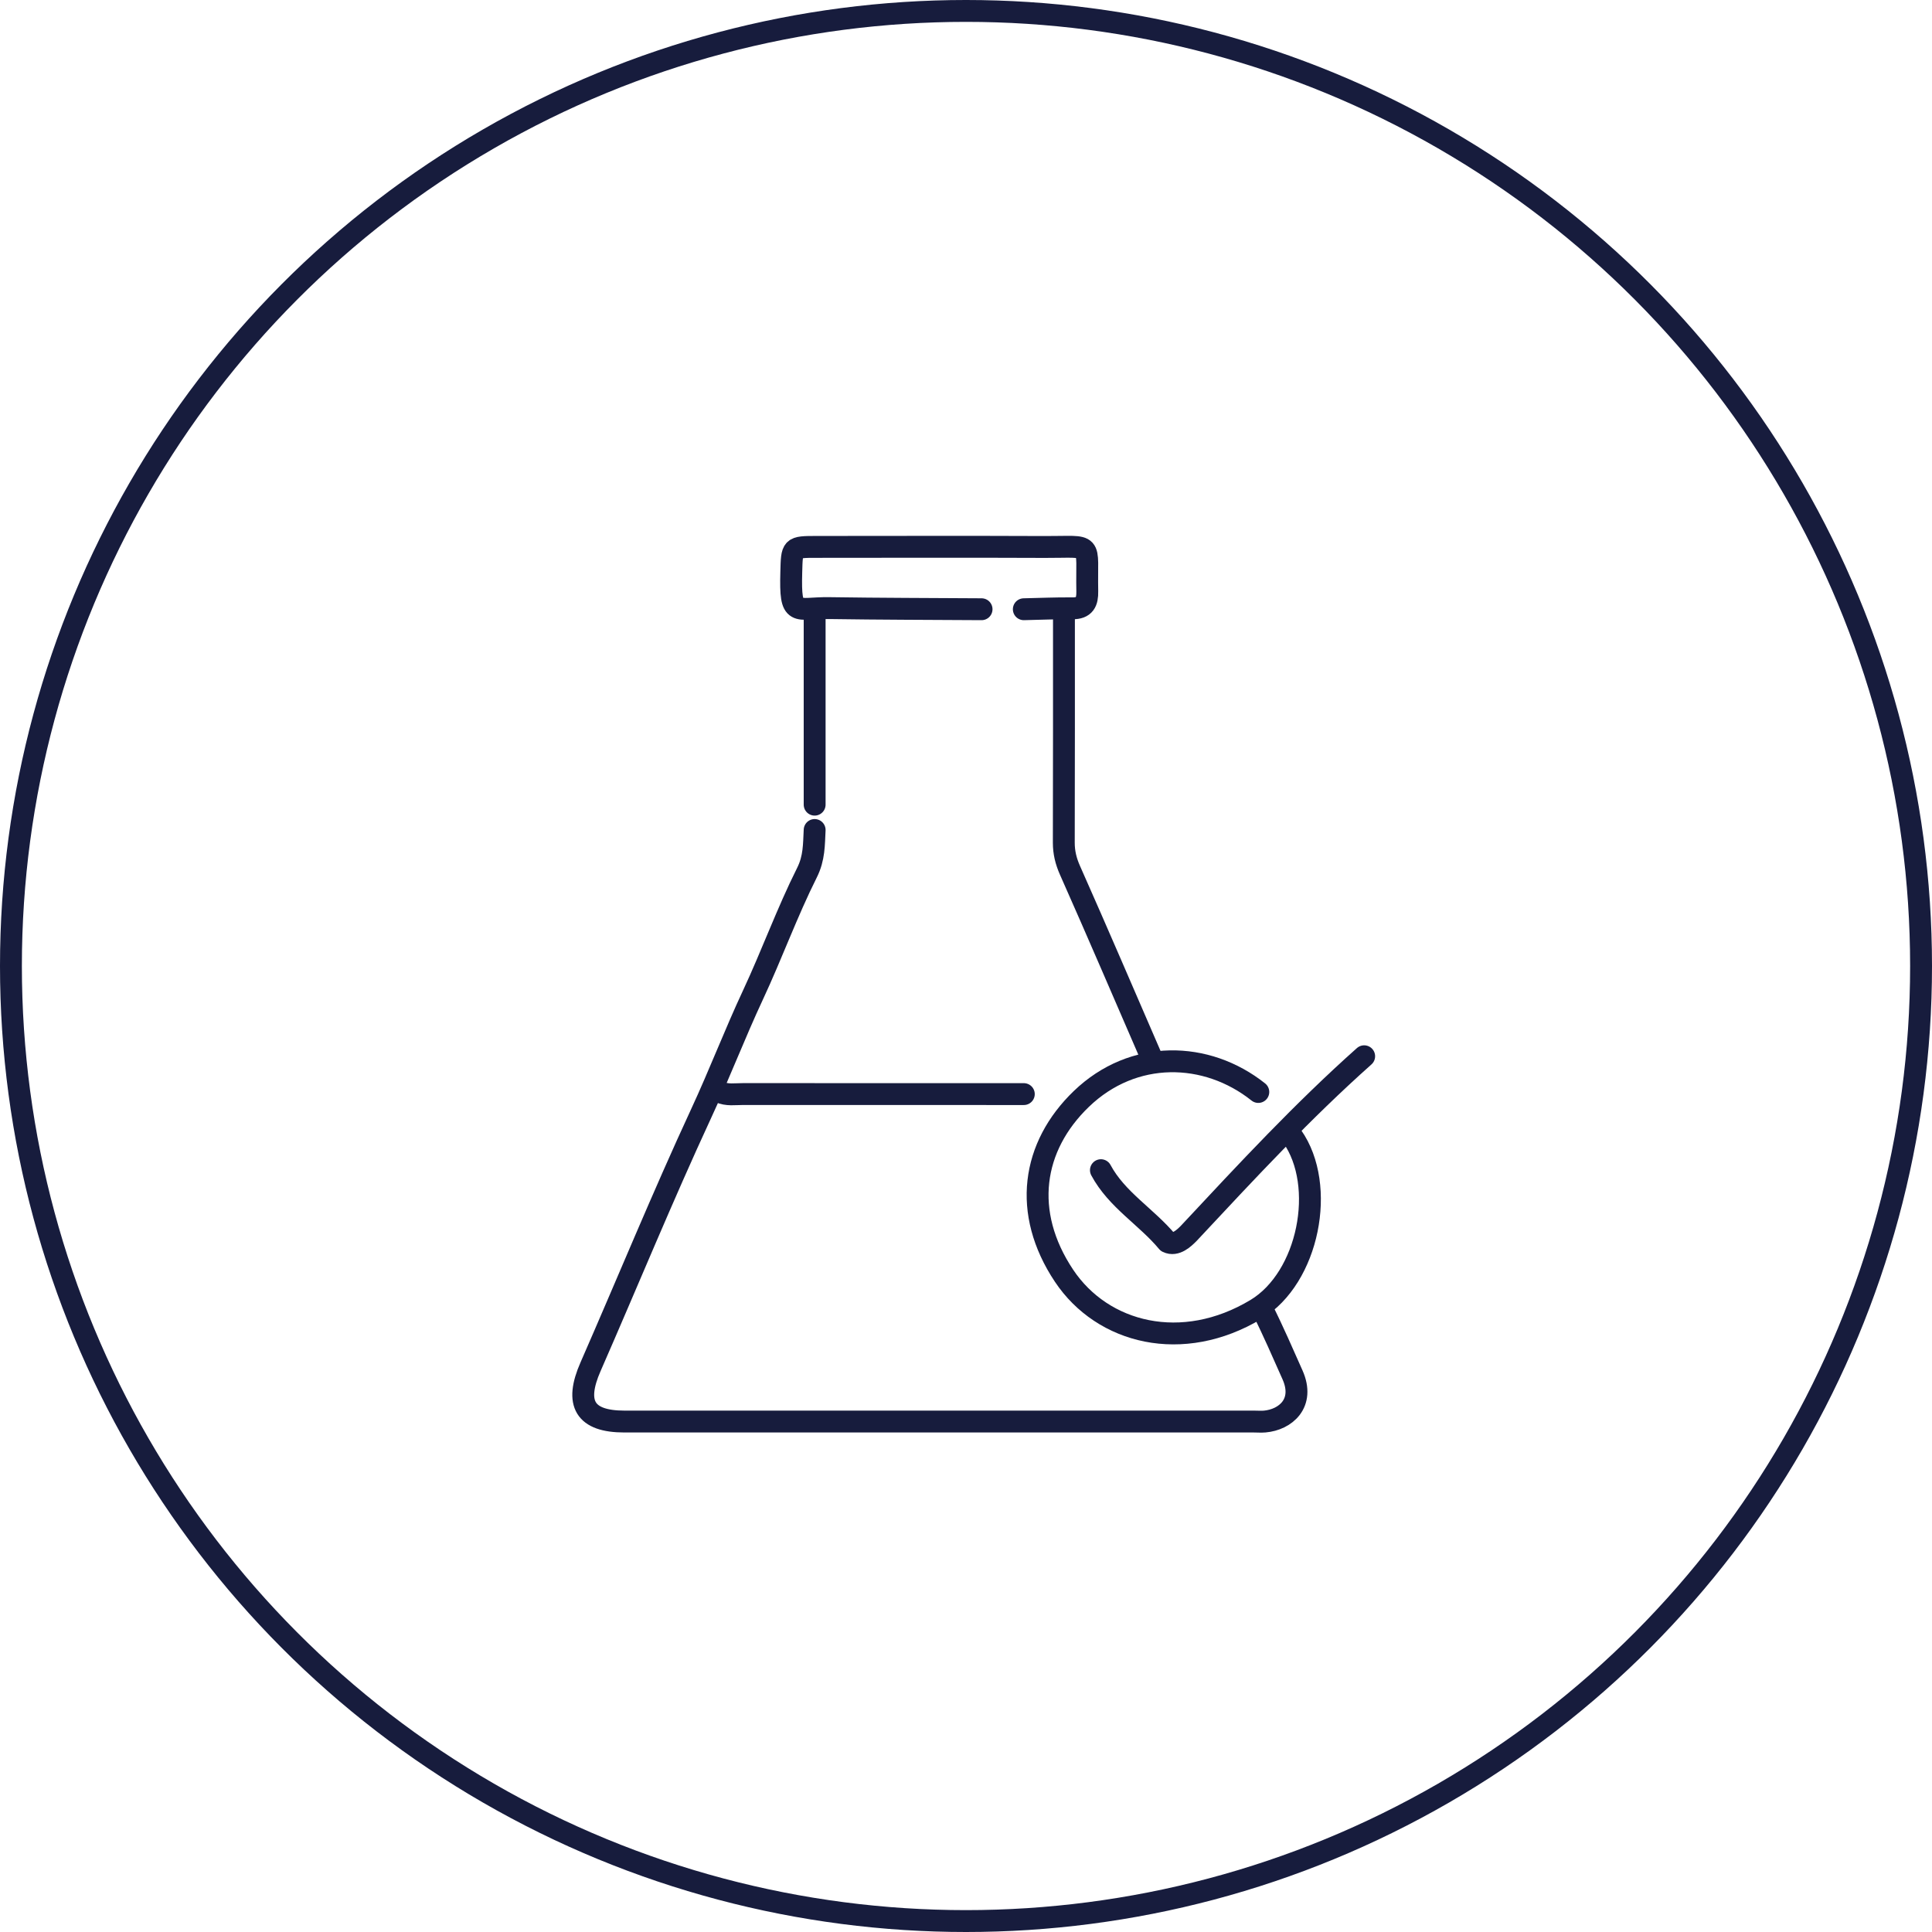
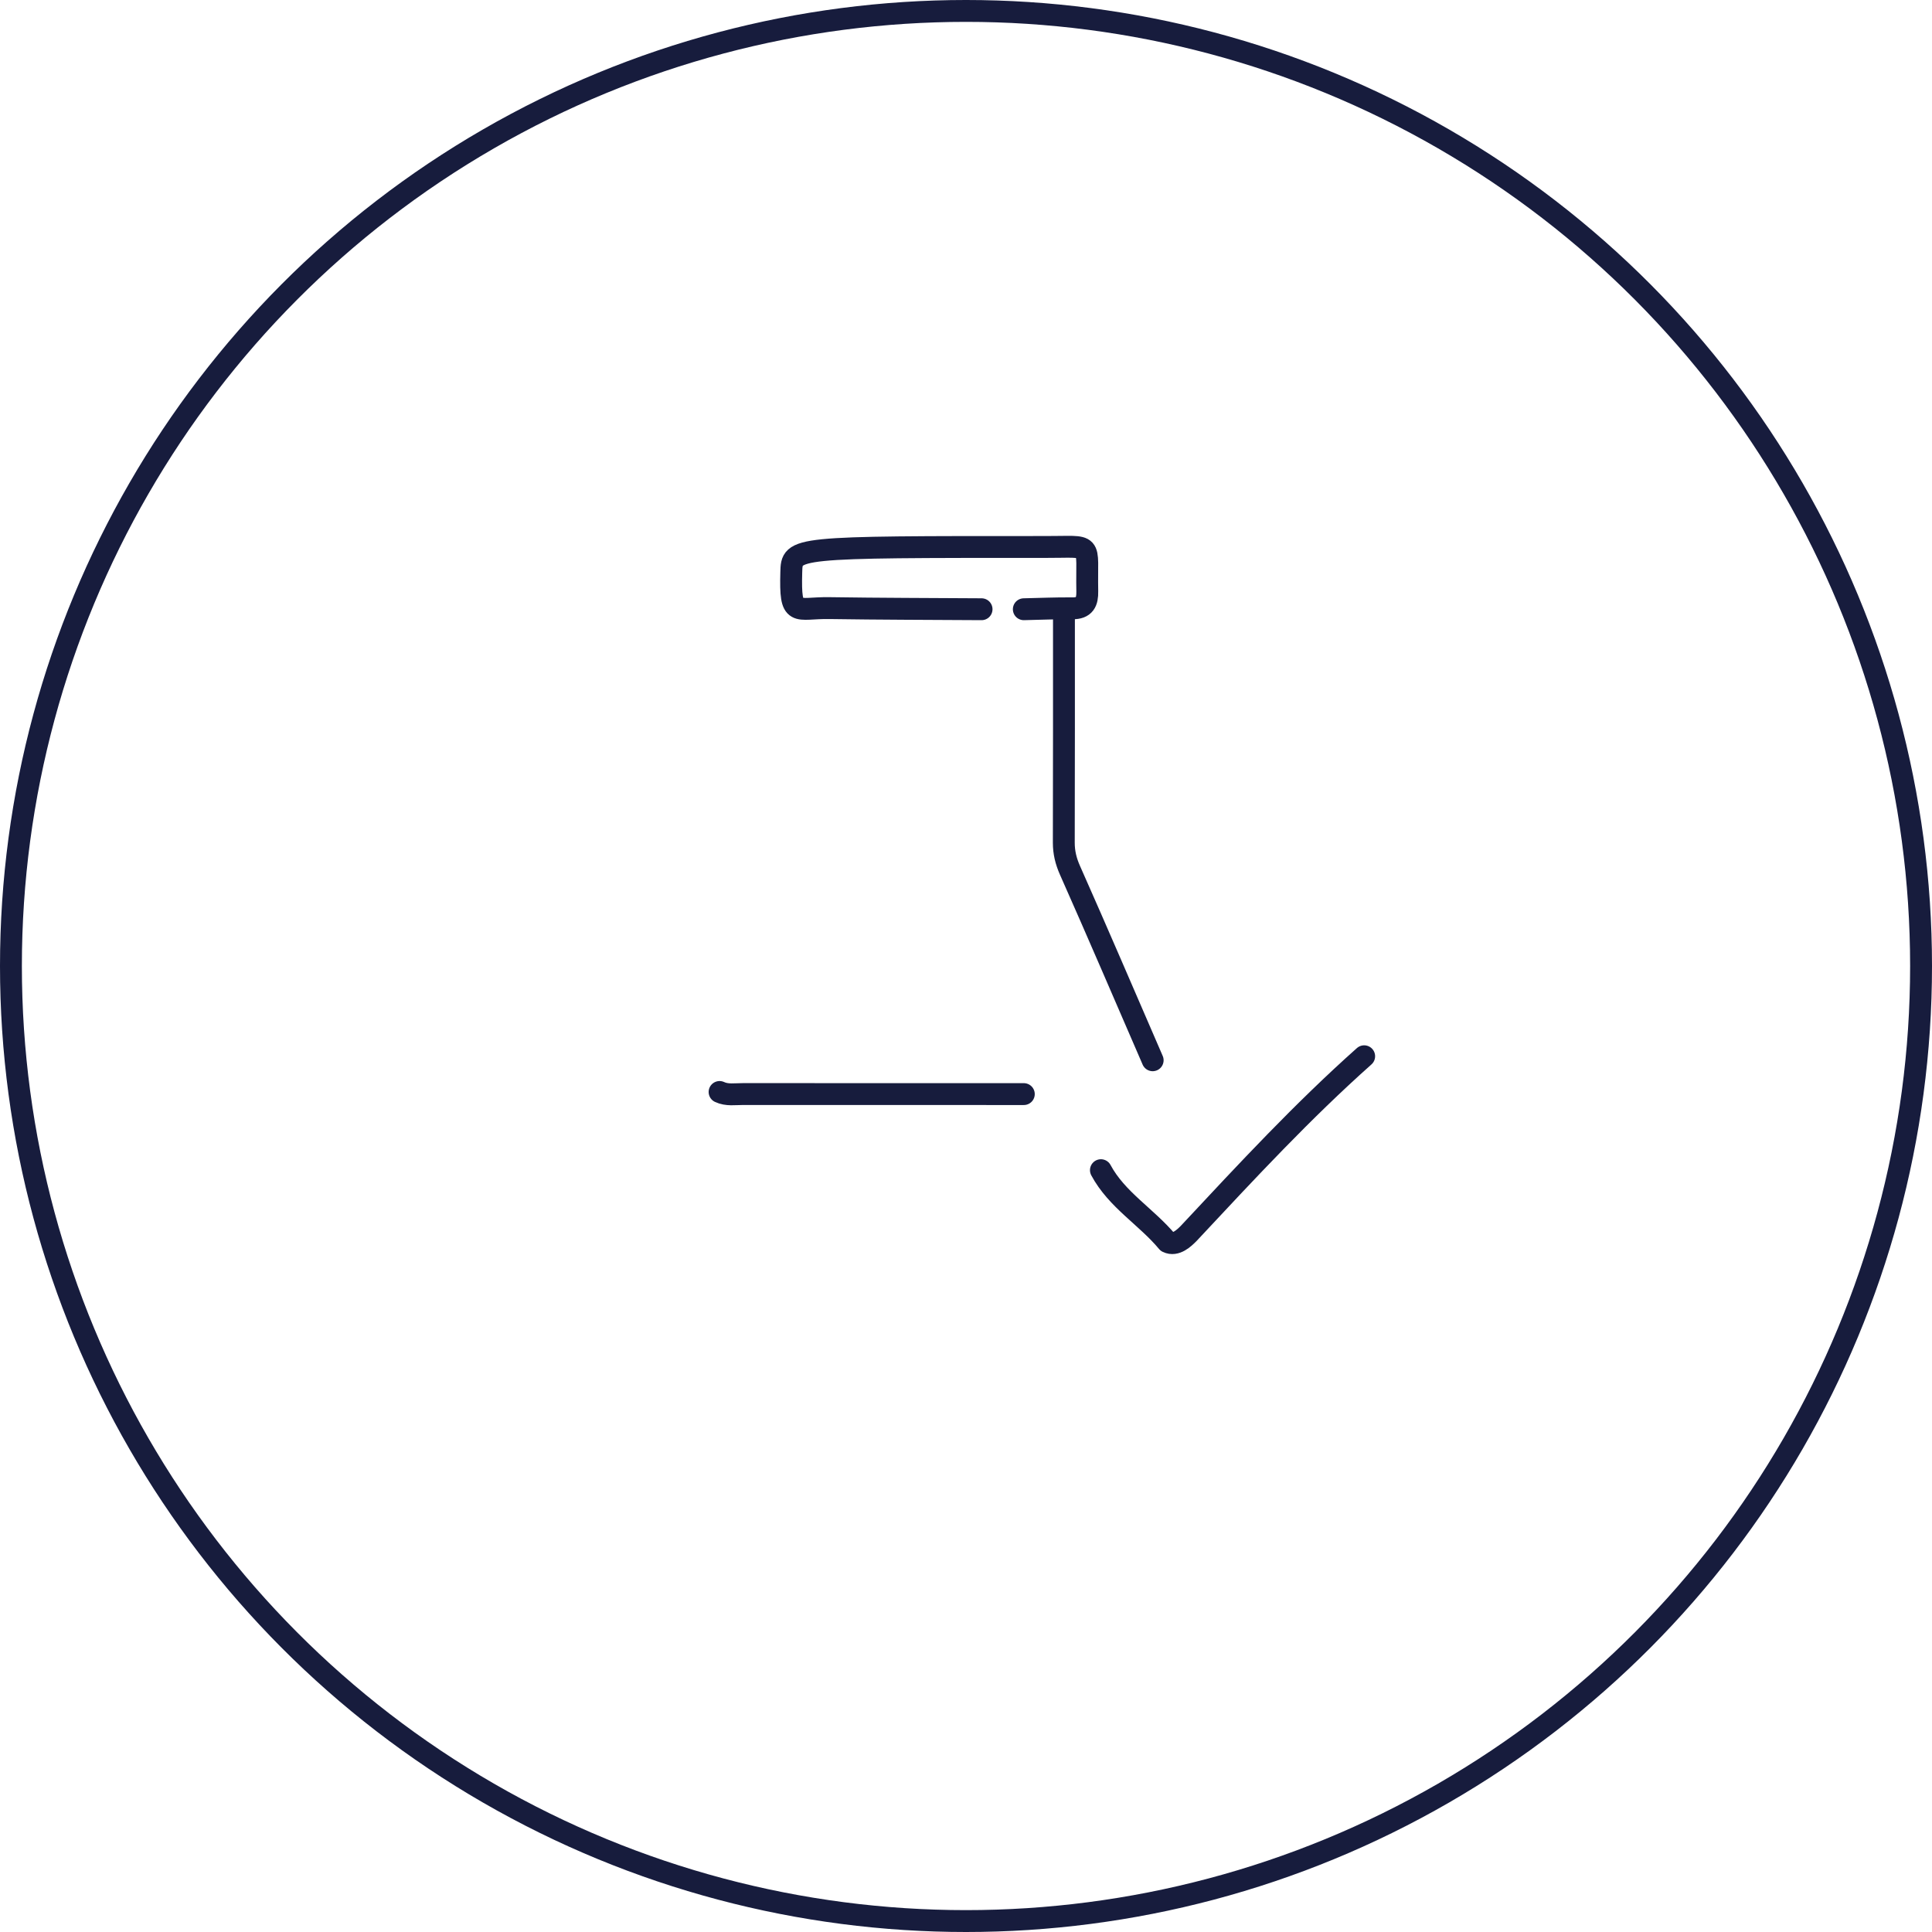
<svg xmlns="http://www.w3.org/2000/svg" width="53" height="53" viewBox="0 0 53 53" fill="none">
  <circle cx="26.5" cy="26.5" r="26.2" stroke="#171C3D" stroke-width="0.6" />
-   <path d="M34.635 35.926C34.93 36.514 35.19 37.117 35.458 37.718C35.802 38.494 35.263 38.948 34.693 38.997C34.596 39.005 34.499 38.997 34.403 38.997C28.645 38.997 22.889 38.997 17.131 38.997C16.045 38.997 15.754 38.508 16.202 37.489C17.216 35.174 18.174 32.835 19.236 30.543C19.736 29.466 20.158 28.36 20.66 27.286C21.176 26.181 21.592 25.028 22.138 23.938C22.34 23.536 22.327 23.166 22.348 22.769" stroke="#171C3D" stroke-width="0.6" stroke-linecap="round" stroke-linejoin="round" />
-   <path d="M34.519 29.956C33.1 28.827 31.087 28.779 29.666 30.145C28.31 31.449 28.032 33.262 29.19 34.998C30.248 36.583 32.435 37.136 34.458 35.919C35.898 35.053 36.4 32.529 35.447 31.174" stroke="#171C3D" stroke-width="0.6" stroke-linecap="round" stroke-linejoin="round" />
  <path d="M29.187 16.857C29.187 18.944 29.189 21.03 29.183 23.117C29.183 23.387 29.241 23.623 29.352 23.874C30.121 25.605 30.867 27.348 31.621 29.086" stroke="#171C3D" stroke-width="0.6" stroke-linecap="round" stroke-linejoin="round" />
-   <path d="M28.086 16.713C28.53 16.704 28.975 16.683 29.419 16.688C29.754 16.691 29.833 16.514 29.827 16.22C29.799 14.823 30.035 15.011 28.665 15.005C26.579 14.996 24.492 15.002 22.406 15.003C21.71 15.003 21.726 15.005 21.707 15.699C21.672 16.966 21.828 16.668 22.754 16.682C24.145 16.703 25.536 16.704 26.927 16.713" stroke="#171C3D" stroke-width="0.6" stroke-linecap="round" stroke-linejoin="round" />
+   <path d="M28.086 16.713C28.53 16.704 28.975 16.683 29.419 16.688C29.754 16.691 29.833 16.514 29.827 16.22C29.799 14.823 30.035 15.011 28.665 15.005C21.71 15.003 21.726 15.005 21.707 15.699C21.672 16.966 21.828 16.668 22.754 16.682C24.145 16.703 25.536 16.704 26.927 16.713" stroke="#171C3D" stroke-width="0.6" stroke-linecap="round" stroke-linejoin="round" />
  <path d="M19.74 29.956C19.945 30.053 20.164 30.012 20.377 30.013C22.947 30.015 25.516 30.014 28.086 30.014" stroke="#171C3D" stroke-width="0.6" stroke-linecap="round" stroke-linejoin="round" />
-   <path d="M22.348 16.857V22.074" stroke="#171C3D" stroke-width="0.6" stroke-linecap="round" stroke-linejoin="round" />
  <path d="M37.423 28.976C35.736 30.478 34.229 32.101 32.606 33.839C32.49 33.955 32.258 34.187 32.026 34.071C31.447 33.376 30.635 32.912 30.201 32.101" stroke="#171C3D" stroke-width="0.6" stroke-linecap="round" stroke-linejoin="round" />
</svg>